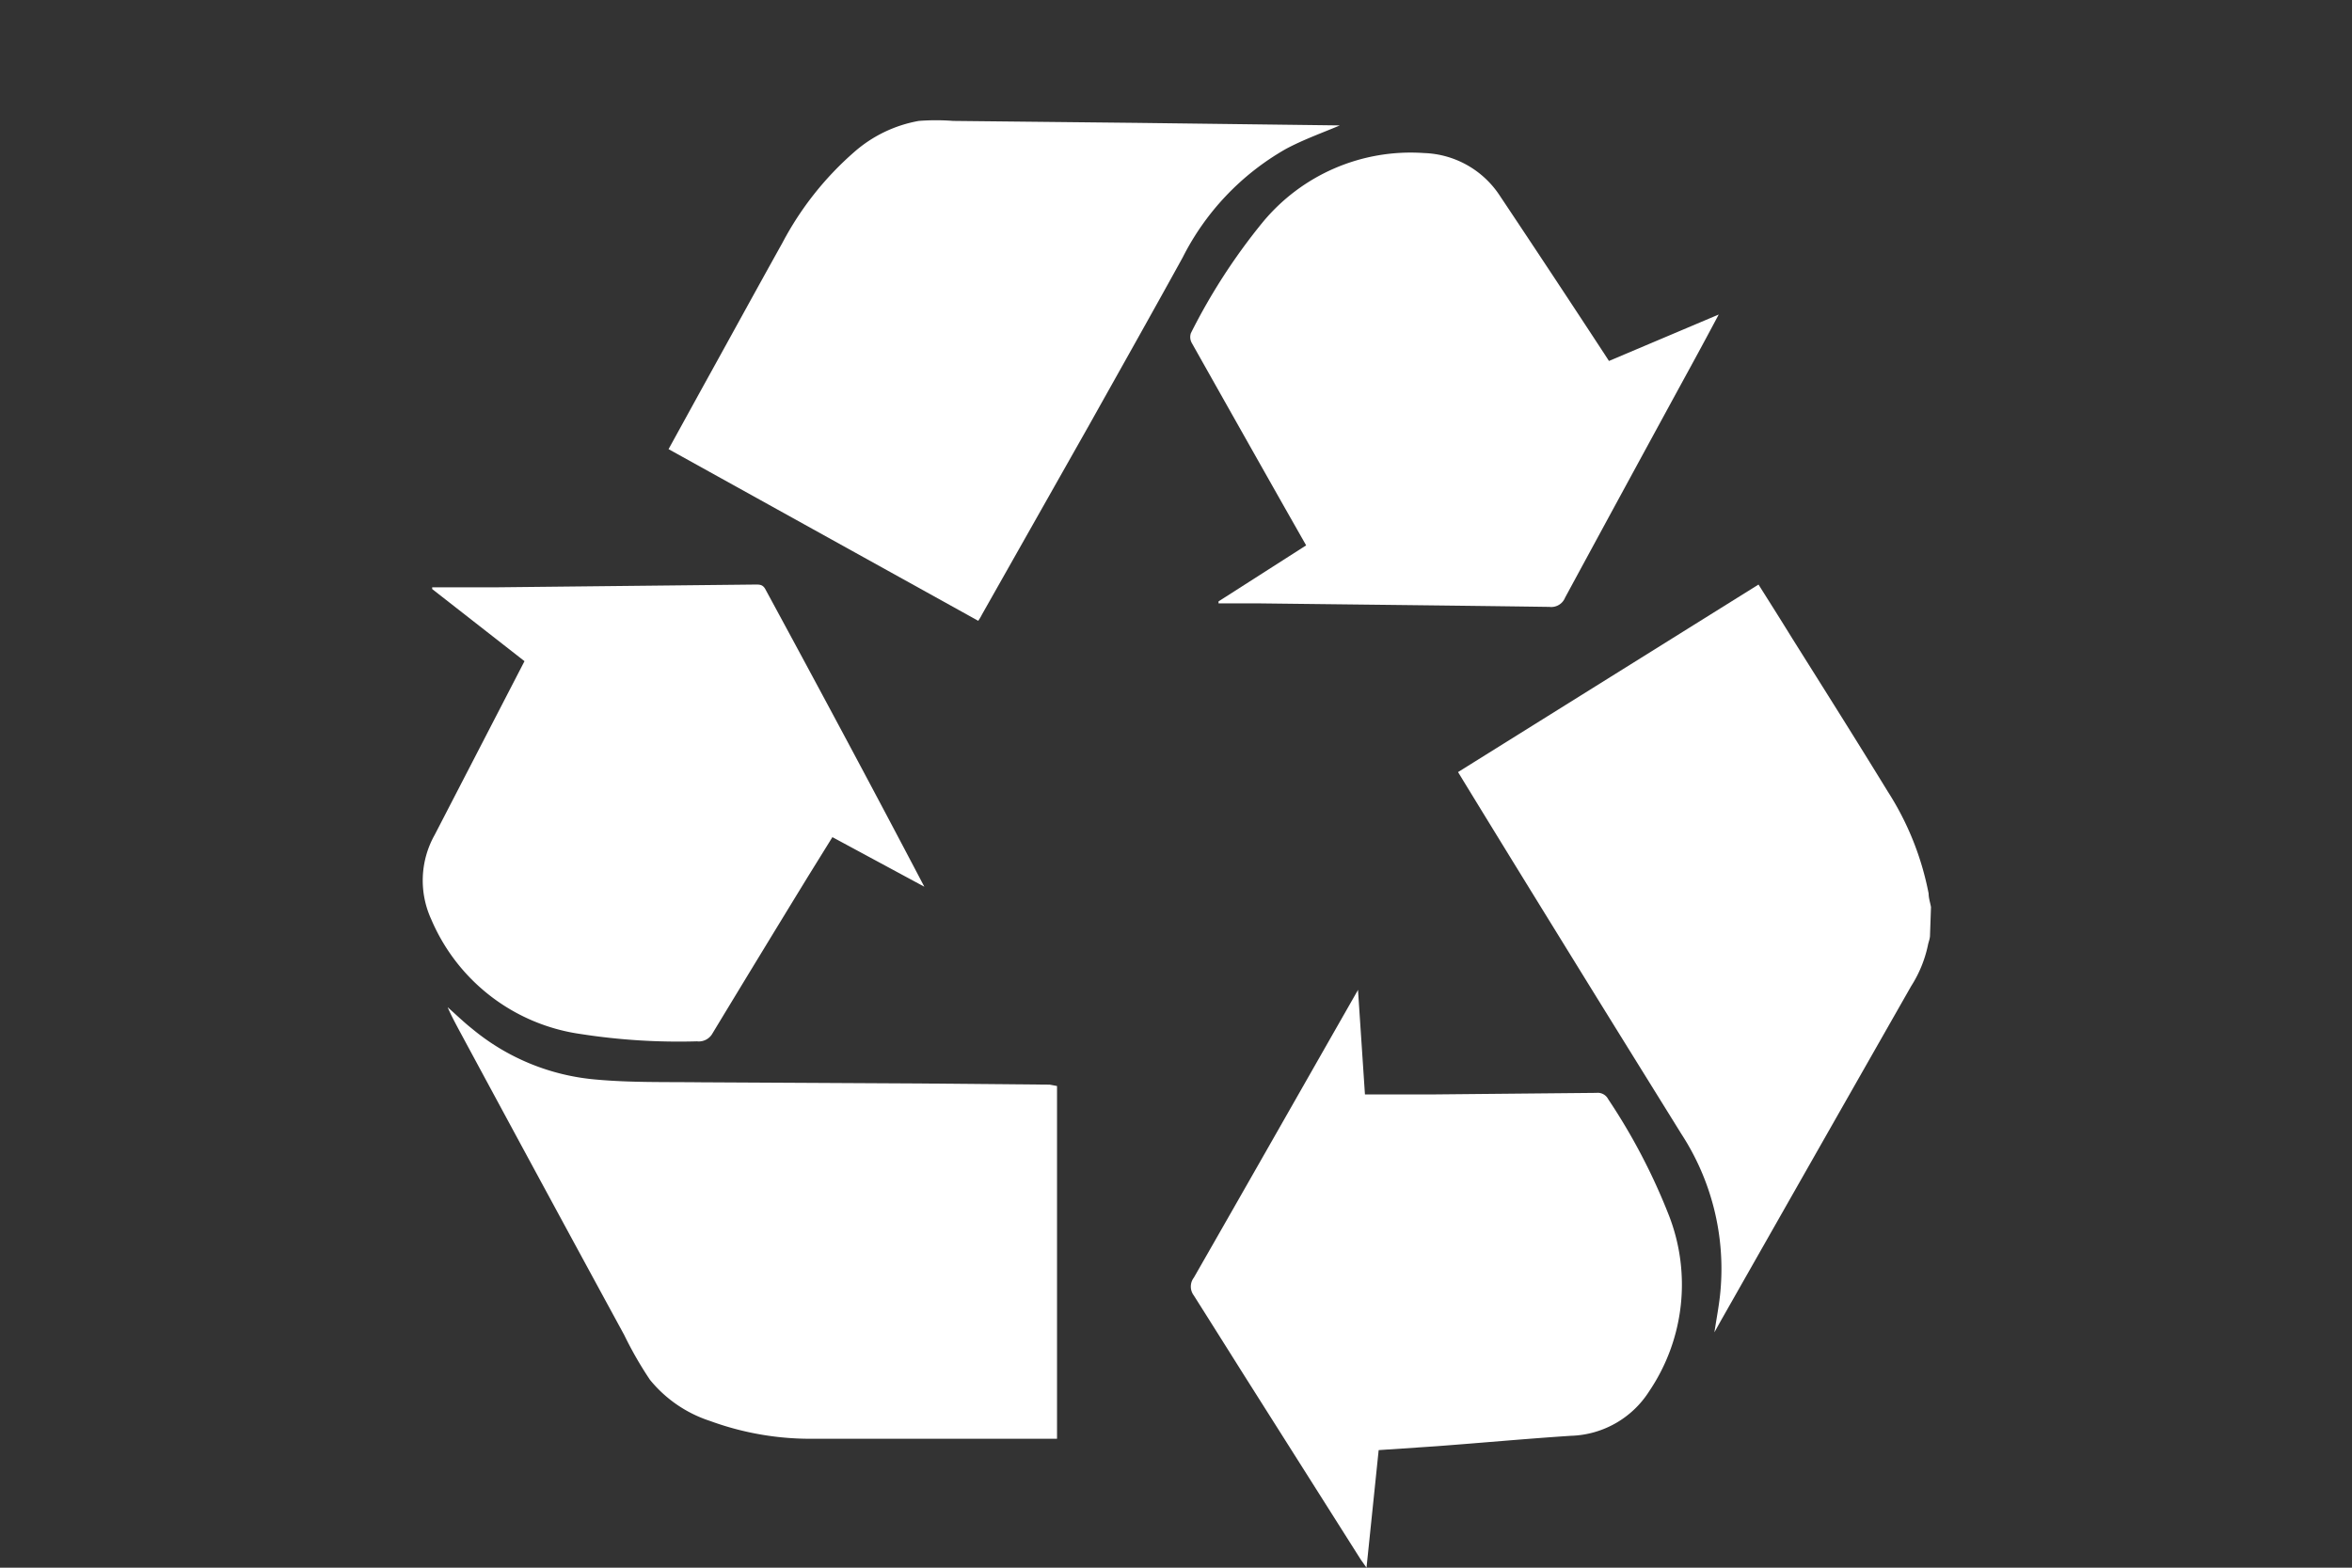
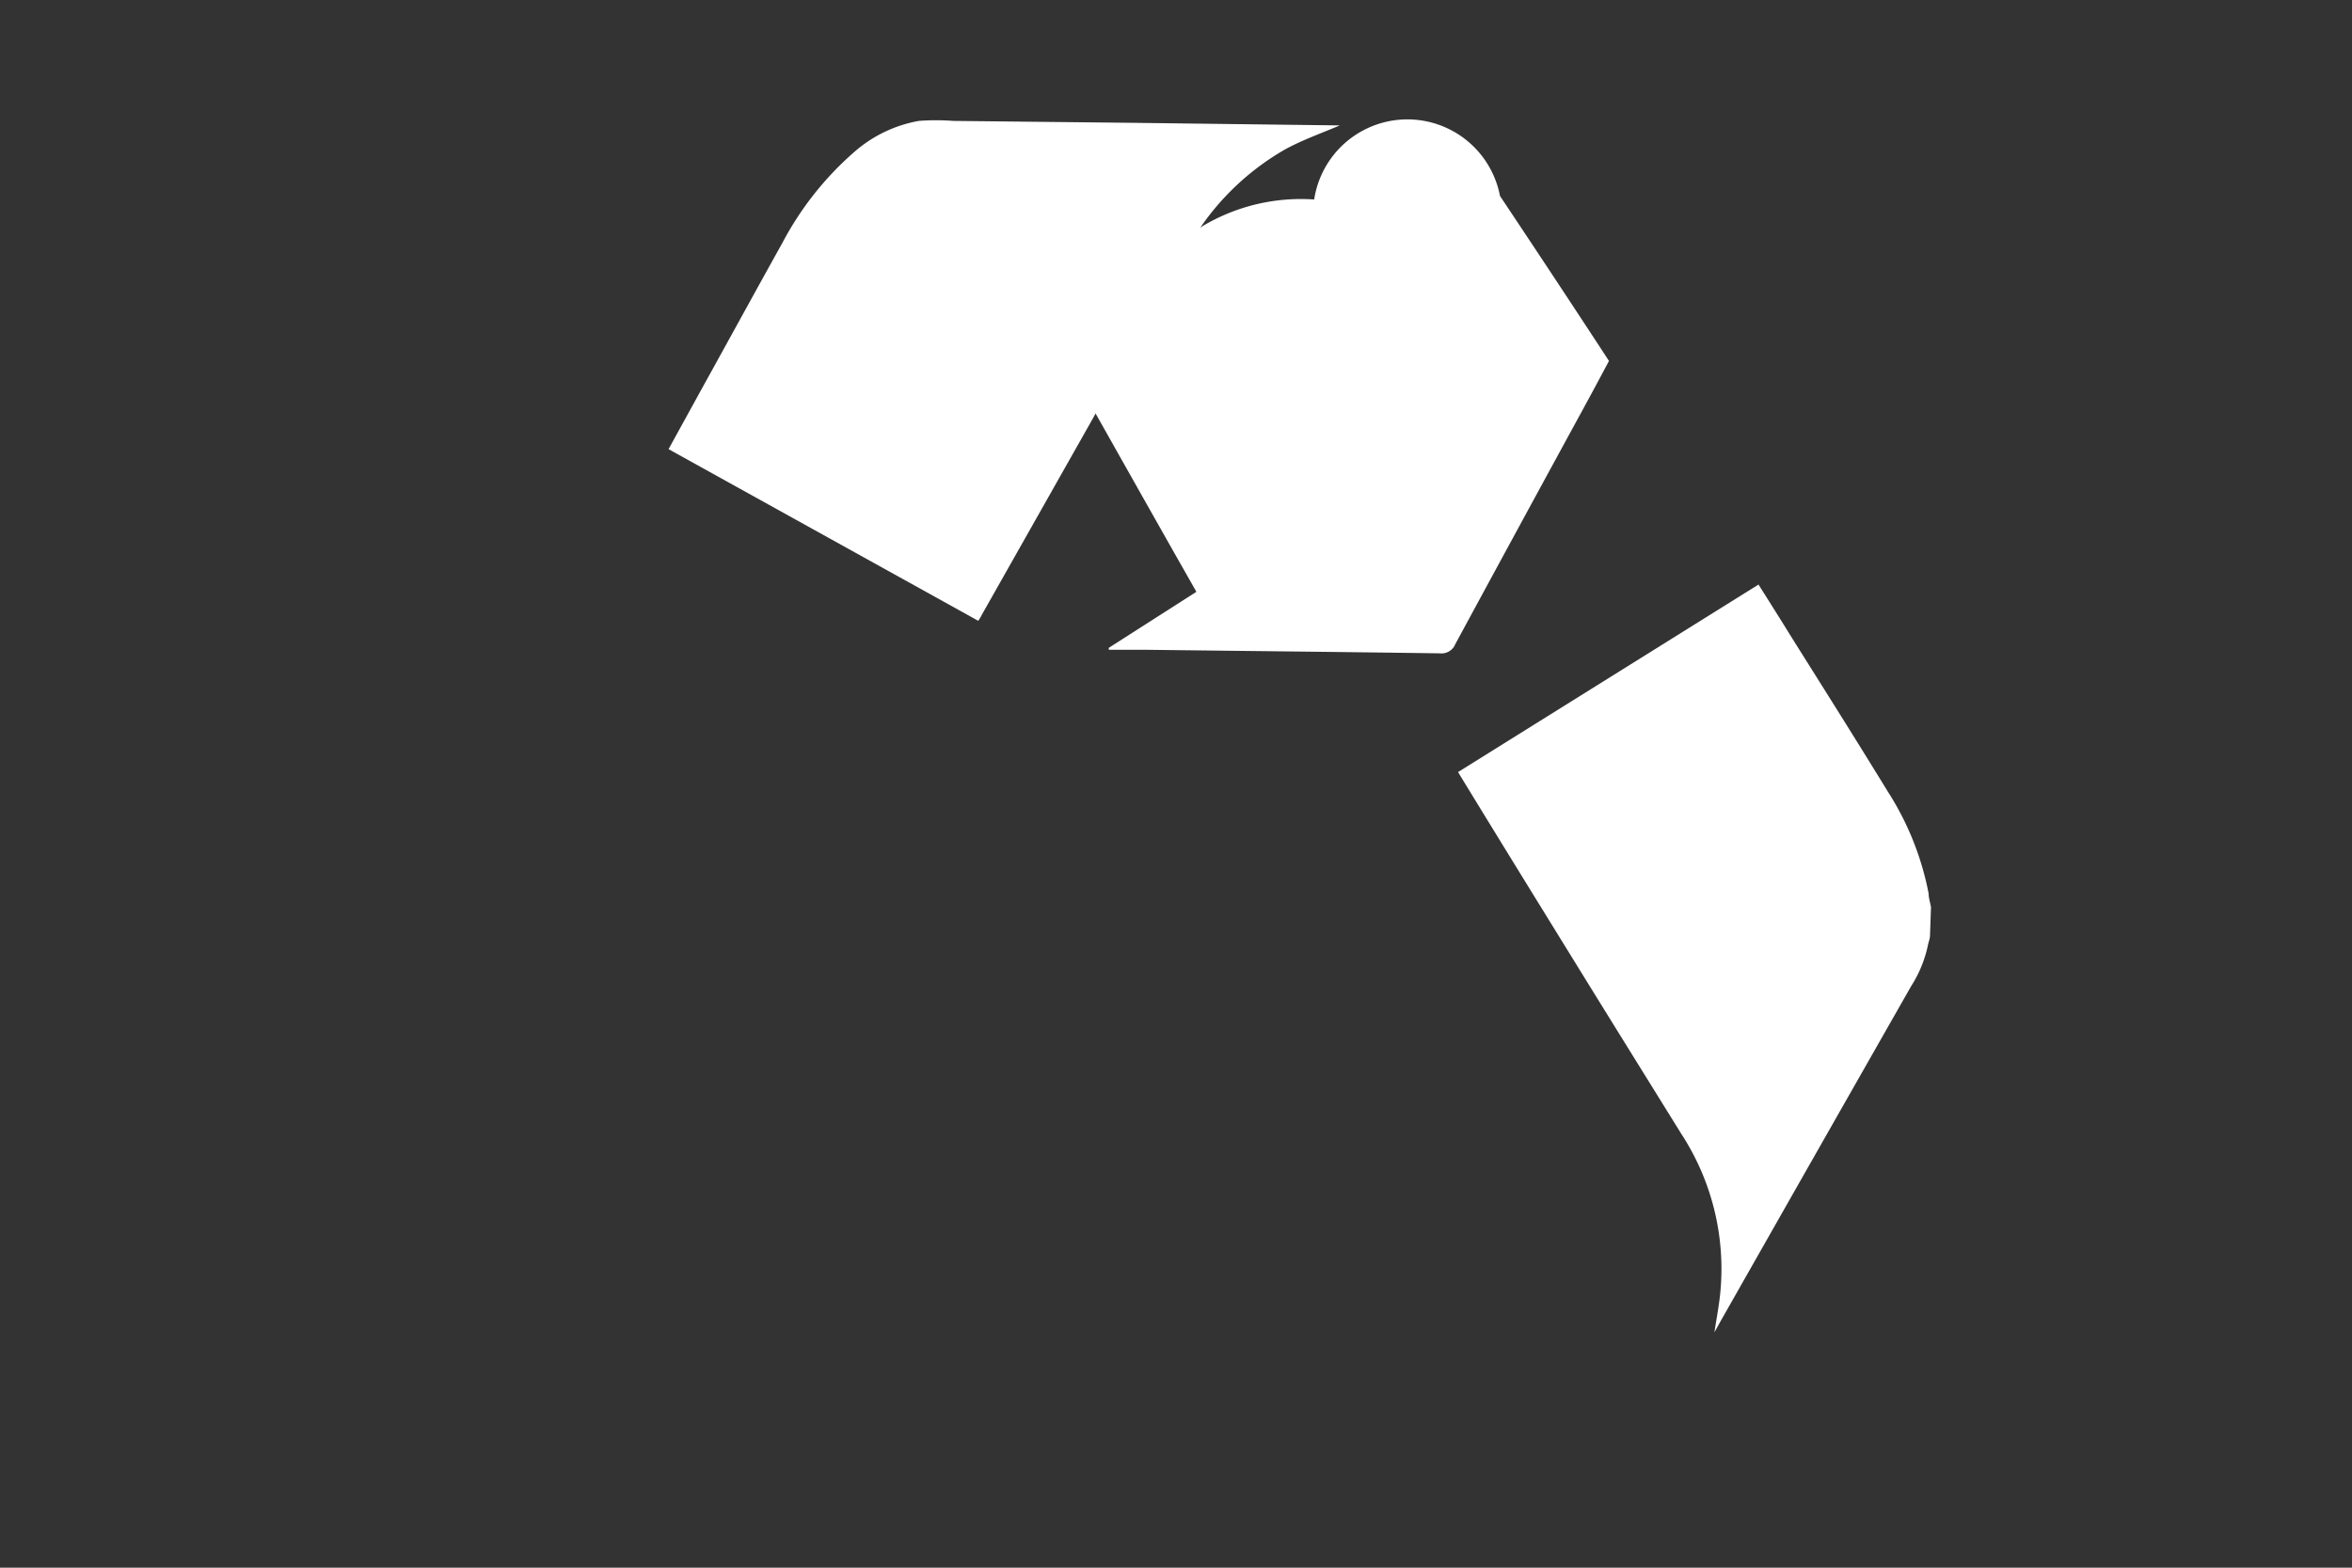
<svg xmlns="http://www.w3.org/2000/svg" viewBox="0 0 120 80">
  <rect x="0" y="0" width="120" height="80" fill="#333333" stroke="none" />
  <defs>
    <style>.cls-1{fill:#fff;}.cls-2{fill:none;}</style>
  </defs>
  <g id="Capa_2" data-name="Capa 2">
    <g id="Capa_1-2" data-name="Capa 1">
      <g id="TFqtHd">
        <path class="cls-1" d="M98.47,47.73c0,.18-.08.35-.11.52a6.25,6.25,0,0,1-.85,2.07q-4.87,8.55-9.73,17.11l-.31.56c.11-.73.25-1.43.31-2.13a12.61,12.61,0,0,0-2-8c-1.63-2.63-3.26-5.25-4.89-7.89-2.16-3.5-4.32-7-6.5-10.57l15.33-9.57c.58.92,1.15,1.82,1.71,2.73,1.64,2.61,3.28,5.21,4.89,7.84a14.8,14.8,0,0,1,2.08,5.2c0,.23.08.46.12.69Z" />
        <path class="cls-1" d="M49.91,31.68l-15.8-8.76,1.65-3c1.39-2.51,2.75-5,4.16-7.53a16.12,16.12,0,0,1,3.66-4.63,6.79,6.79,0,0,1,3.3-1.59,11.37,11.37,0,0,1,1.75,0l9.37.1,10.36.13h0c-.87.37-1.86.72-2.77,1.21a13.21,13.21,0,0,0-5.25,5.53c-1.57,2.85-3.17,5.69-4.76,8.53L50.1,31.36C50.05,31.46,50,31.55,49.91,31.68Z" />
-         <path class="cls-1" d="M53.93,55.42v18l-.22,0c-4,0-8.08,0-12.12,0a14.9,14.9,0,0,1-5.37-.91,6.57,6.57,0,0,1-3.06-2.1,19,19,0,0,1-1.31-2.28q-4.25-7.81-8.47-15.64c-.19-.36-.38-.71-.54-1.09.42.37.82.76,1.25,1.1a11.4,11.4,0,0,0,6.32,2.59c1.75.16,3.53.12,5.29.14l11.21.06,6.65.06Z" />
-         <path class="cls-1" d="M69.29,50.58l.35,5.27h3.41l8.4-.08a.6.6,0,0,1,.6.32A31,31,0,0,1,85.14,62a9.72,9.72,0,0,1-1,9,4.9,4.9,0,0,1-4,2.27c-2.28.15-4.55.36-6.83.53L70.34,74l-.62,6-.29-.41q-3-4.74-6-9.48c-.83-1.32-1.66-2.64-2.52-4a.75.75,0,0,1,0-.91c2.76-4.82,5.51-9.66,8.26-14.48l.12-.21Z" />
-         <path class="cls-1" d="M26.76,33.74l-4.71-3.68,0-.09c1.12,0,2.25,0,3.37,0l13.13-.14c.21,0,.37,0,.5.24,2.71,5,5.43,10.07,8.11,15.18l-4.69-2.53-1.24,2q-2.45,4-4.87,8a.8.8,0,0,1-.8.42,32.43,32.43,0,0,1-5.91-.37A9.77,9.77,0,0,1,22,46.91a4.75,4.75,0,0,1,.18-4.31Z" />
-         <path class="cls-1" d="M82.09,18.42l5.6-2.37c-.59,1.11-1.14,2.13-1.7,3.15q-3.08,5.65-6.14,11.3a.76.76,0,0,1-.8.47c-5-.07-9.92-.12-14.88-.18h-2l0-.1,4.47-2.86-1.17-2.06q-2.33-4.12-4.66-8.26a.62.62,0,0,1-.05-.51,30.61,30.61,0,0,1,3.64-5.63,9.79,9.79,0,0,1,8.25-3.56A4.81,4.81,0,0,1,76.53,10q2.67,4,5.32,8.05Z" />
+         <path class="cls-1" d="M82.09,18.42c-.59,1.11-1.14,2.13-1.7,3.15q-3.08,5.65-6.14,11.3a.76.76,0,0,1-.8.47c-5-.07-9.92-.12-14.88-.18h-2l0-.1,4.47-2.86-1.17-2.06q-2.33-4.12-4.66-8.26a.62.62,0,0,1-.05-.51,30.61,30.61,0,0,1,3.64-5.63,9.79,9.79,0,0,1,8.25-3.56A4.81,4.81,0,0,1,76.53,10q2.67,4,5.32,8.05Z" />
      </g>
      <rect class="cls-2" width="120" height="80" />
    </g>
  </g>
</svg>